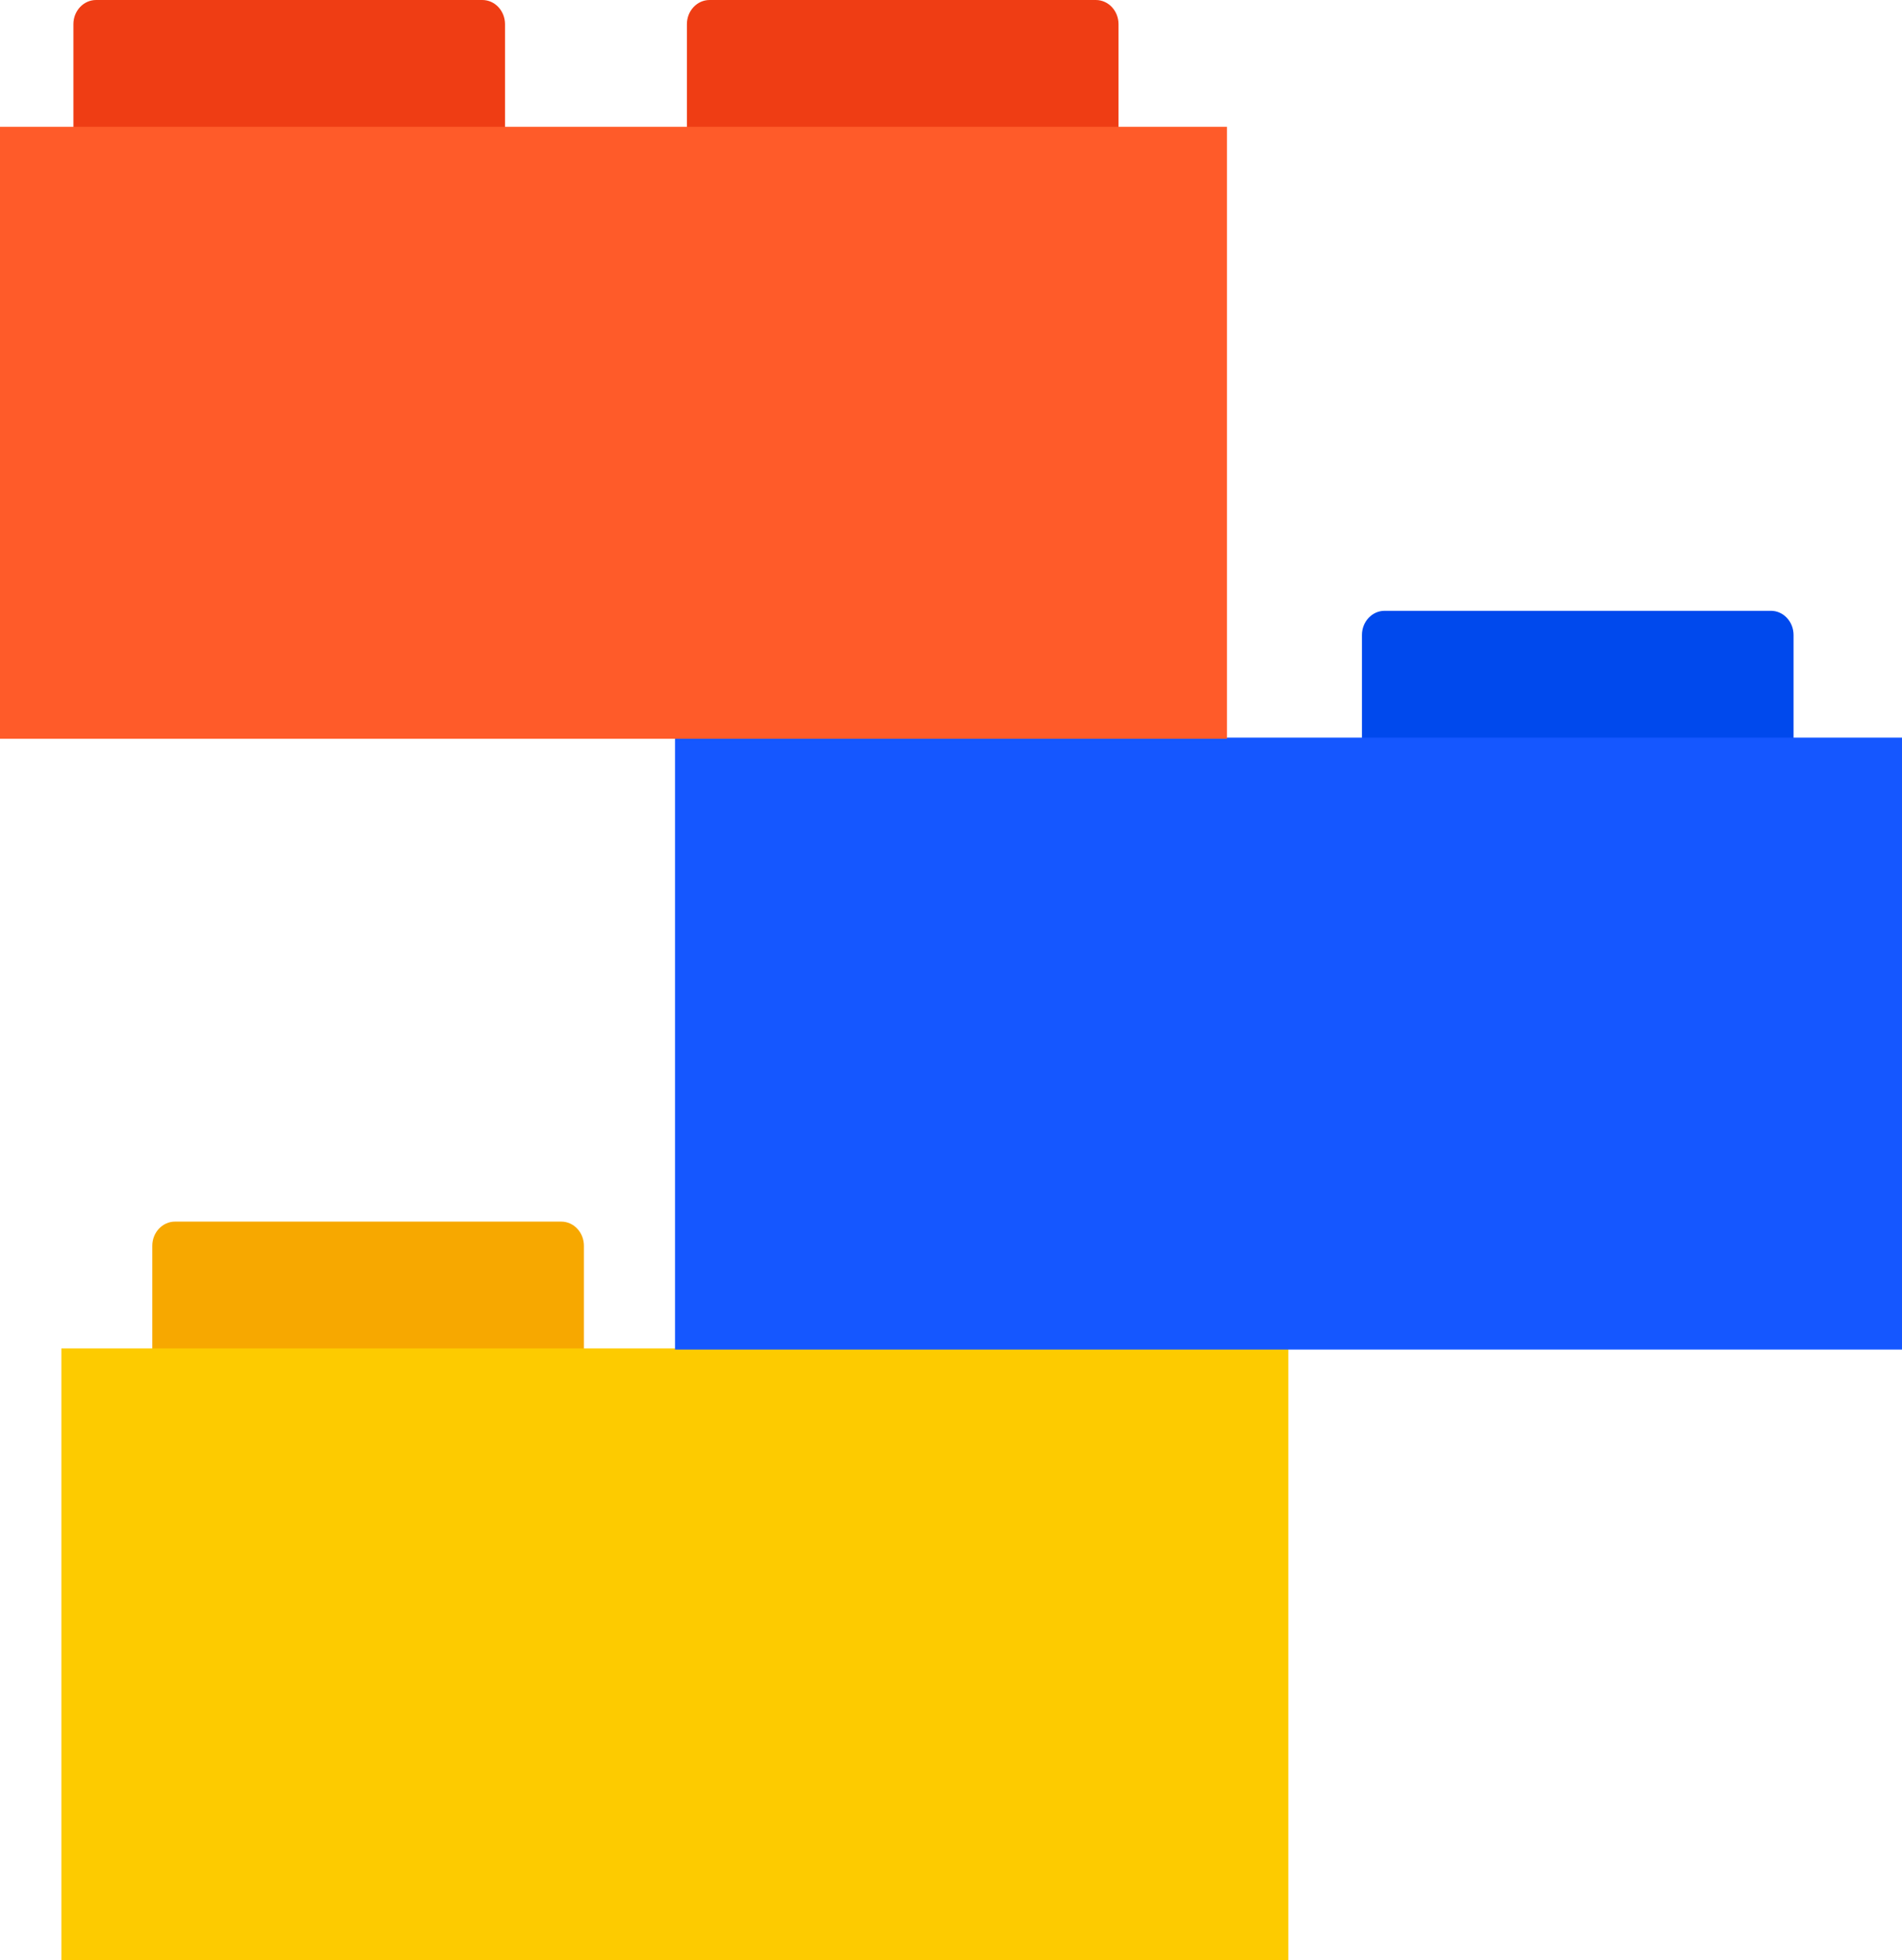
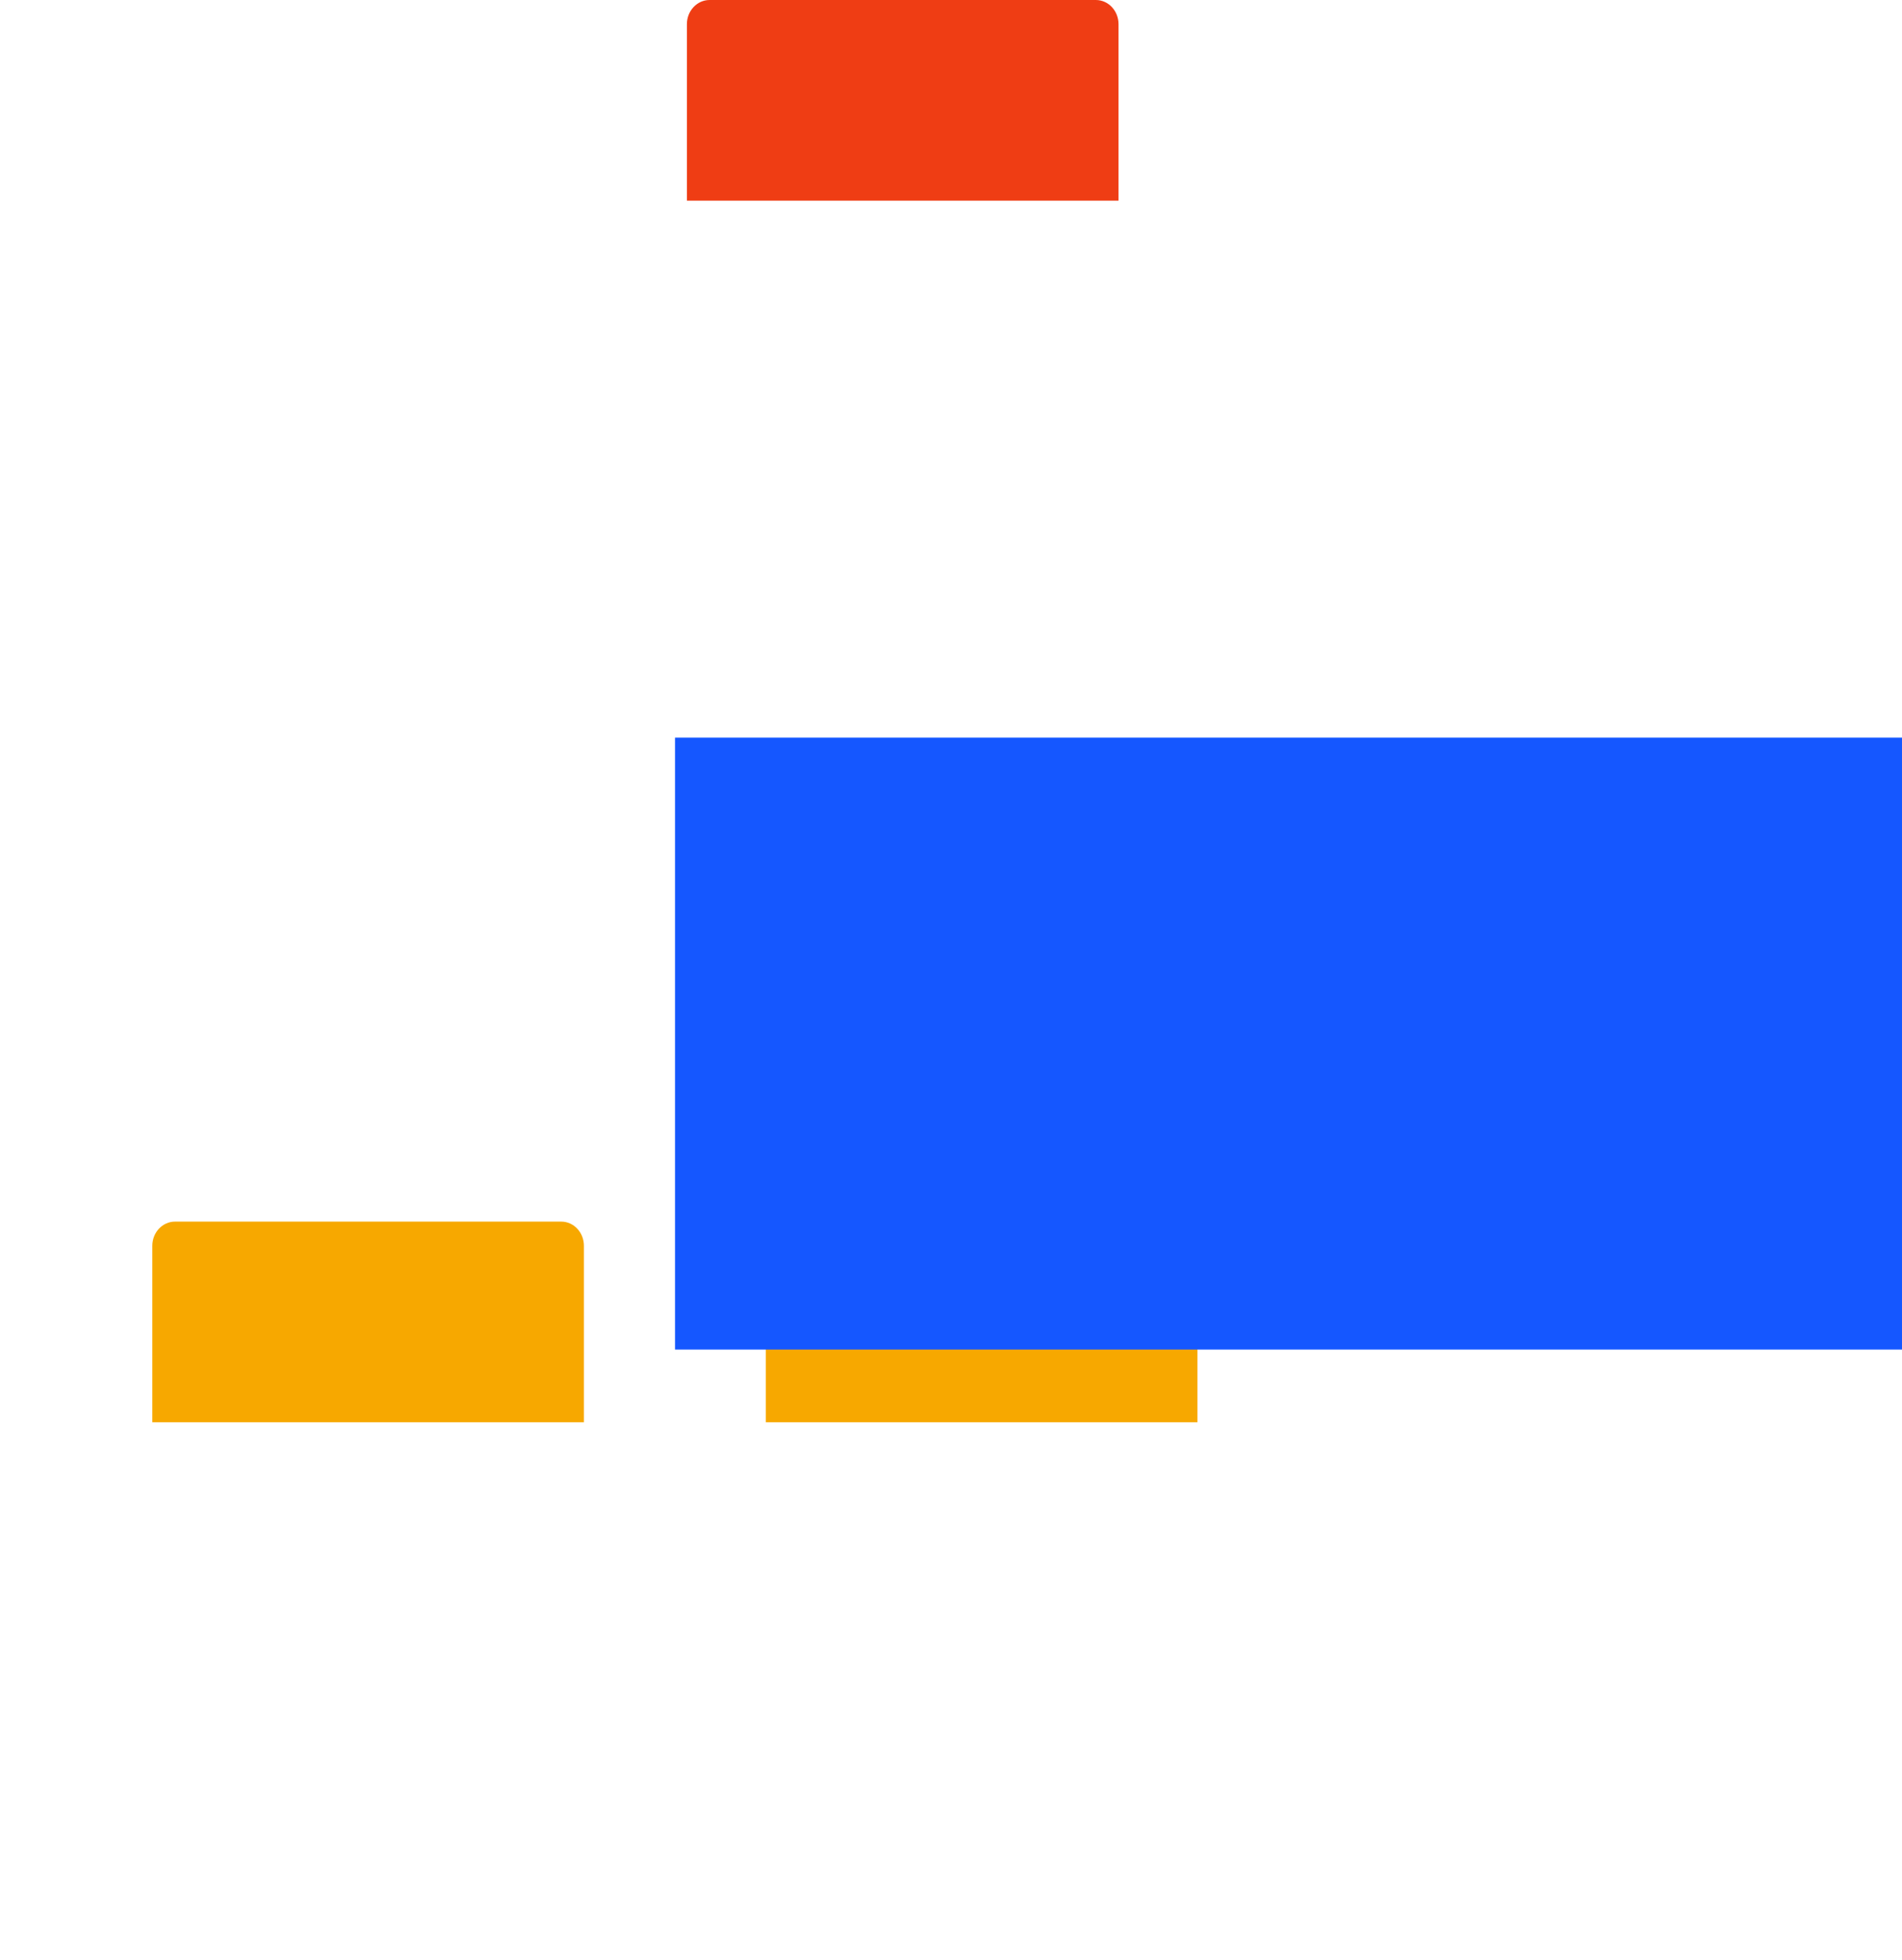
<svg xmlns="http://www.w3.org/2000/svg" version="1.1" viewBox="0 0 650.87 670.78">
  <defs>
    <style>
      .st0 {
        fill: none;
      }

      .st1 {
        fill: #f7a800;
      }

      .st2 {
        fill: #1557ff;
      }

      .st3 {
        fill: #fdcb00;
      }

      .st4 {
        fill: #ef3d14;
      }

      .st5 {
        fill: #0049ed;
      }

      .st6 {
        fill: #ff5b29;
      }
    </style>
  </defs>
  <rect class="st0" width="650.87" height="670.78" />
  <g id="Layer_1">
    <g>
      <g>
        <path class="st1" d="M192.06,418H59.88c-4.29,0-7.76,3.71-7.76,8.28v60.38h147.7v-60.38c0-4.57-3.47-8.28-7.76-8.28Z" />
        <path class="st1" d="M402,418h-132.18c-4.29,0-7.76,3.71-7.76,8.28v60.38h147.7v-60.38c0-4.57-3.47-8.28-7.76-8.28Z" />
      </g>
-       <polygon class="st3" points="230.94 461.39 21 461.39 21 670.78 230.94 670.78 440.87 670.78 440.87 461.39 230.94 461.39" />
      <g>
-         <path class="st5" d="M396.06,209h-132.18c-4.29,0-7.76,3.71-7.76,8.28v60.38h147.7v-60.38c0-4.57-3.47-8.28-7.76-8.28Z" />
-         <path class="st5" d="M606,209h-132.18c-4.29,0-7.76,3.71-7.76,8.28v60.38h147.7v-60.38c0-4.57-3.47-8.28-7.76-8.28Z" />
-       </g>
+         </g>
      <polygon class="st2" points="440.94 252.39 231 252.39 231 461.78 440.94 461.78 650.87 461.78 650.87 252.39 440.94 252.39" />
      <g>
-         <path class="st4" d="M165.06,0H32.88c-4.29,0-7.76,3.71-7.76,8.28v60.38h147.7V8.28c0-4.57-3.47-8.28-7.76-8.28Z" />
        <path class="st4" d="M375,0h-132.18c-4.29,0-7.76,3.71-7.76,8.28v60.38h147.7V8.28c0-4.57-3.47-8.28-7.76-8.28Z" />
      </g>
-       <polygon class="st6" points="209.94 43.39 0 43.39 0 252.78 209.94 252.78 419.87 252.78 419.87 43.39 209.94 43.39" />
    </g>
  </g>
</svg>